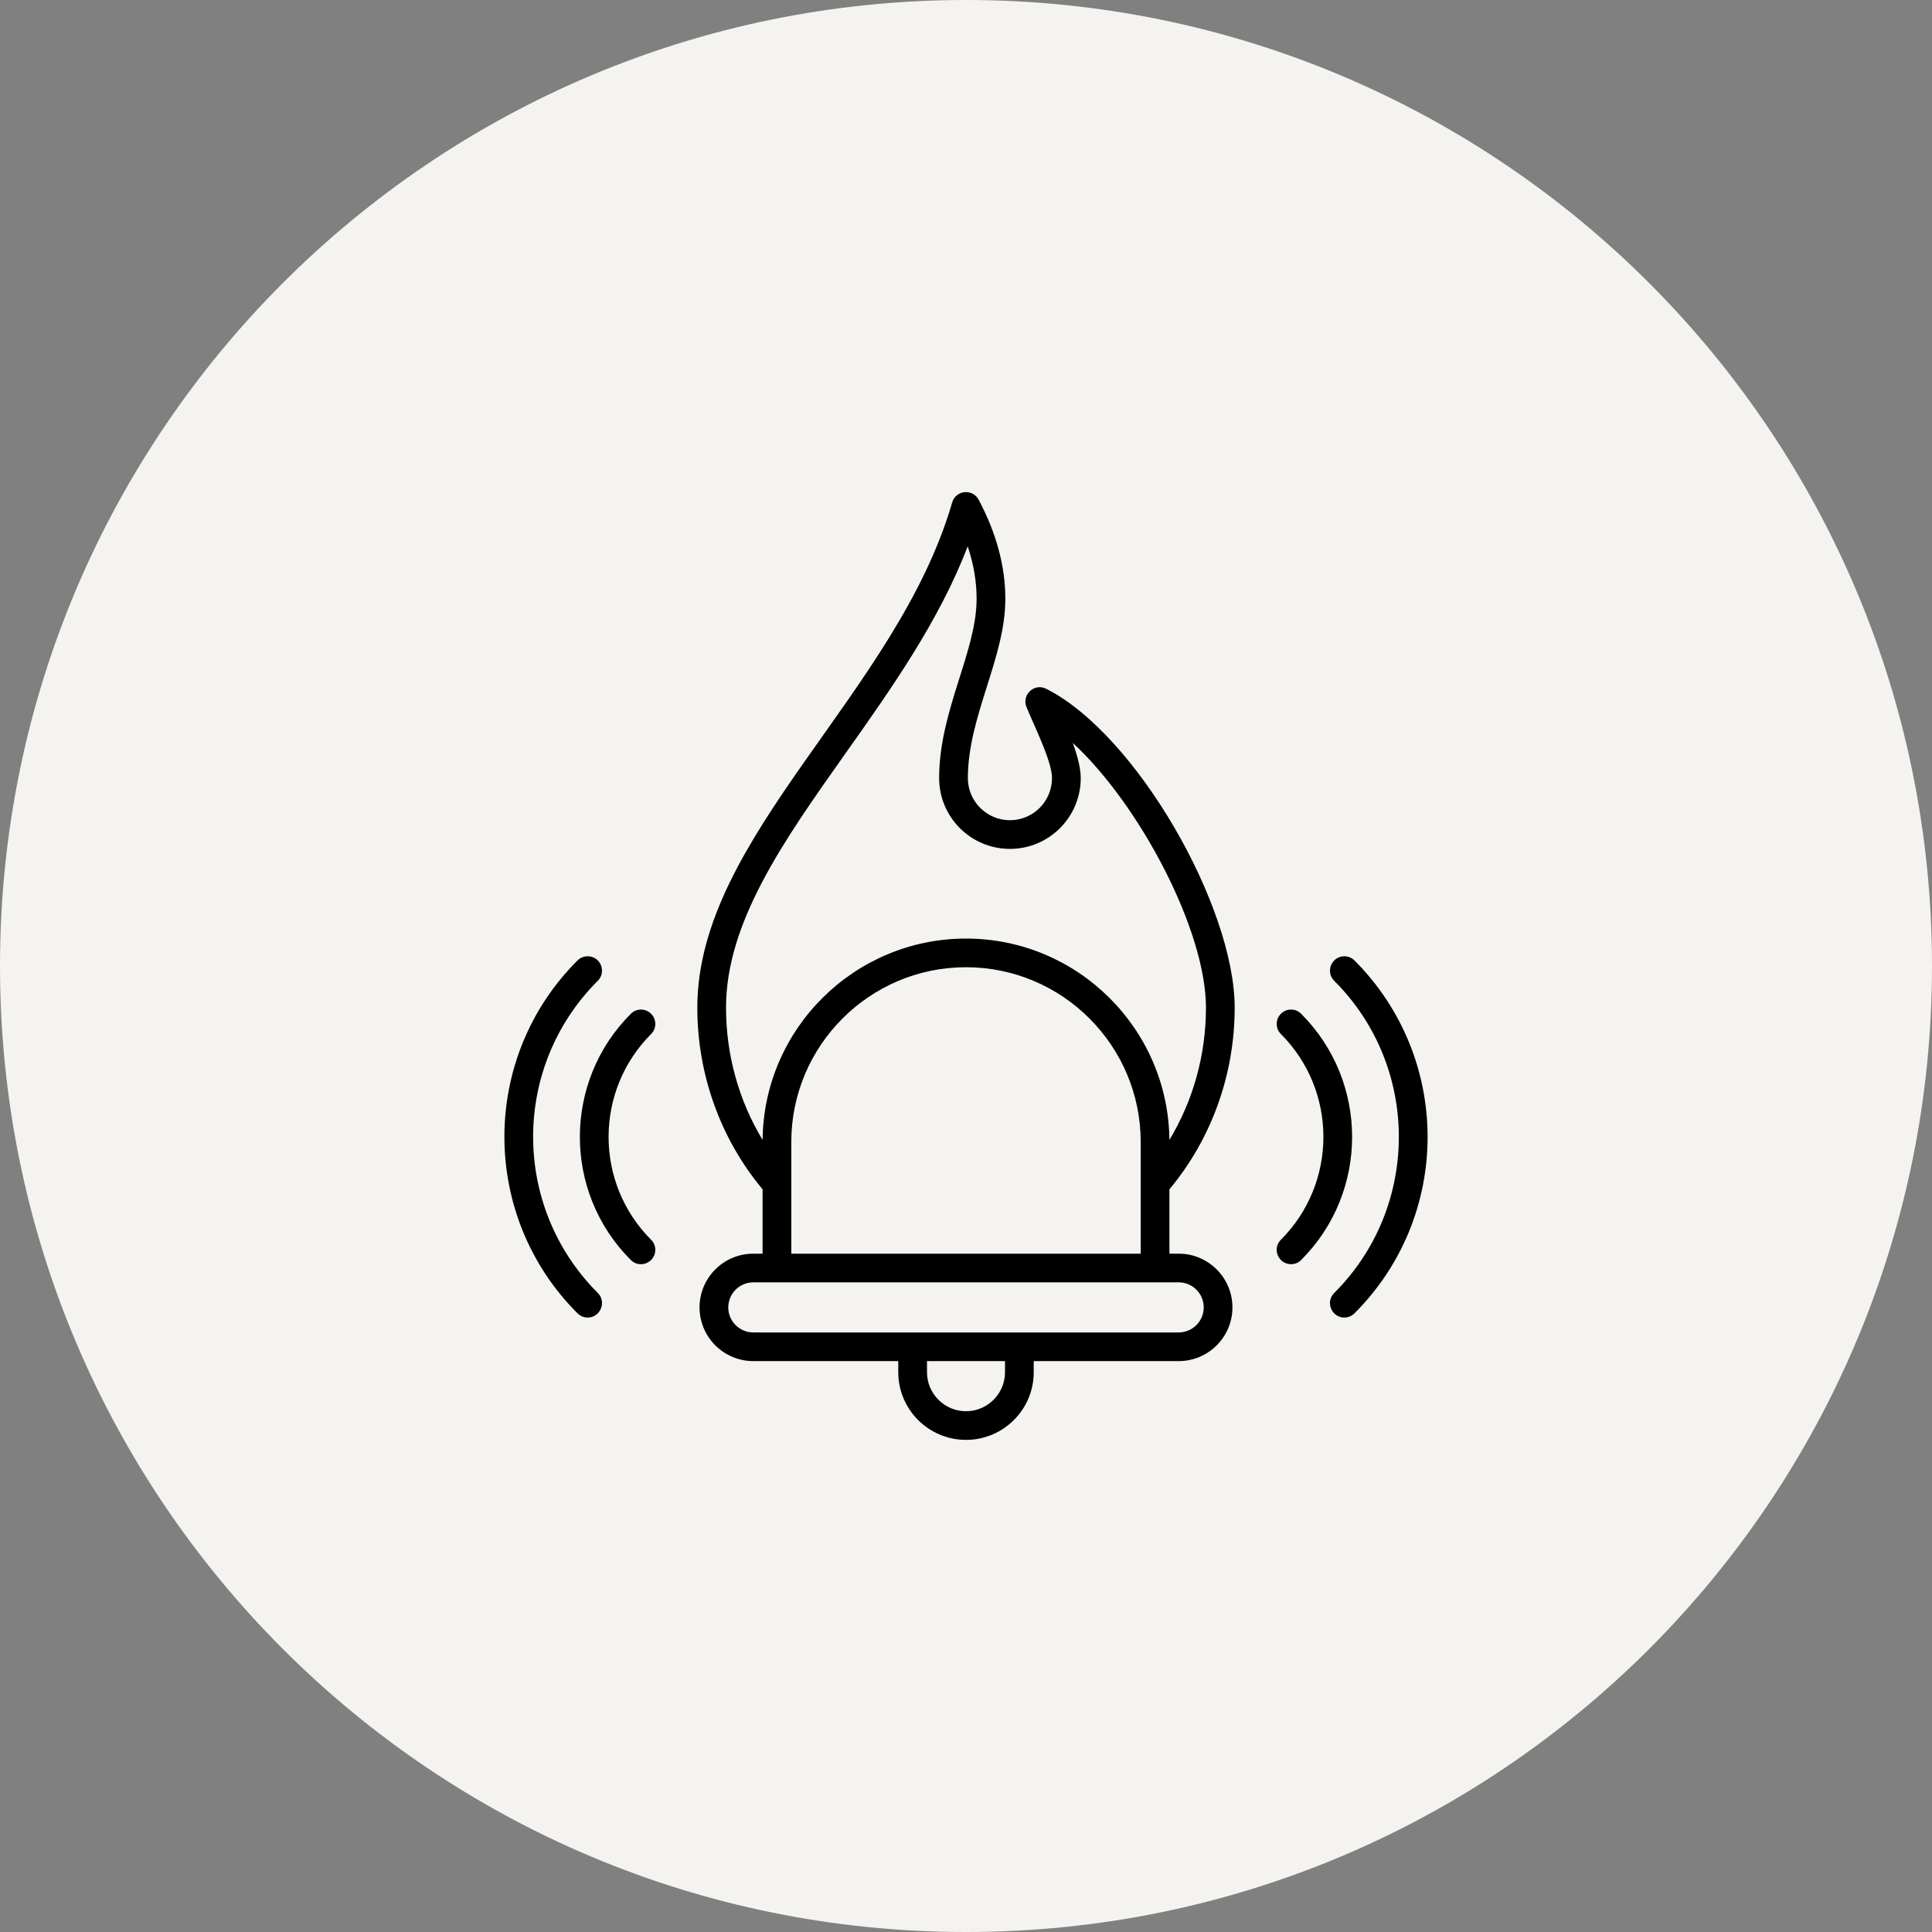
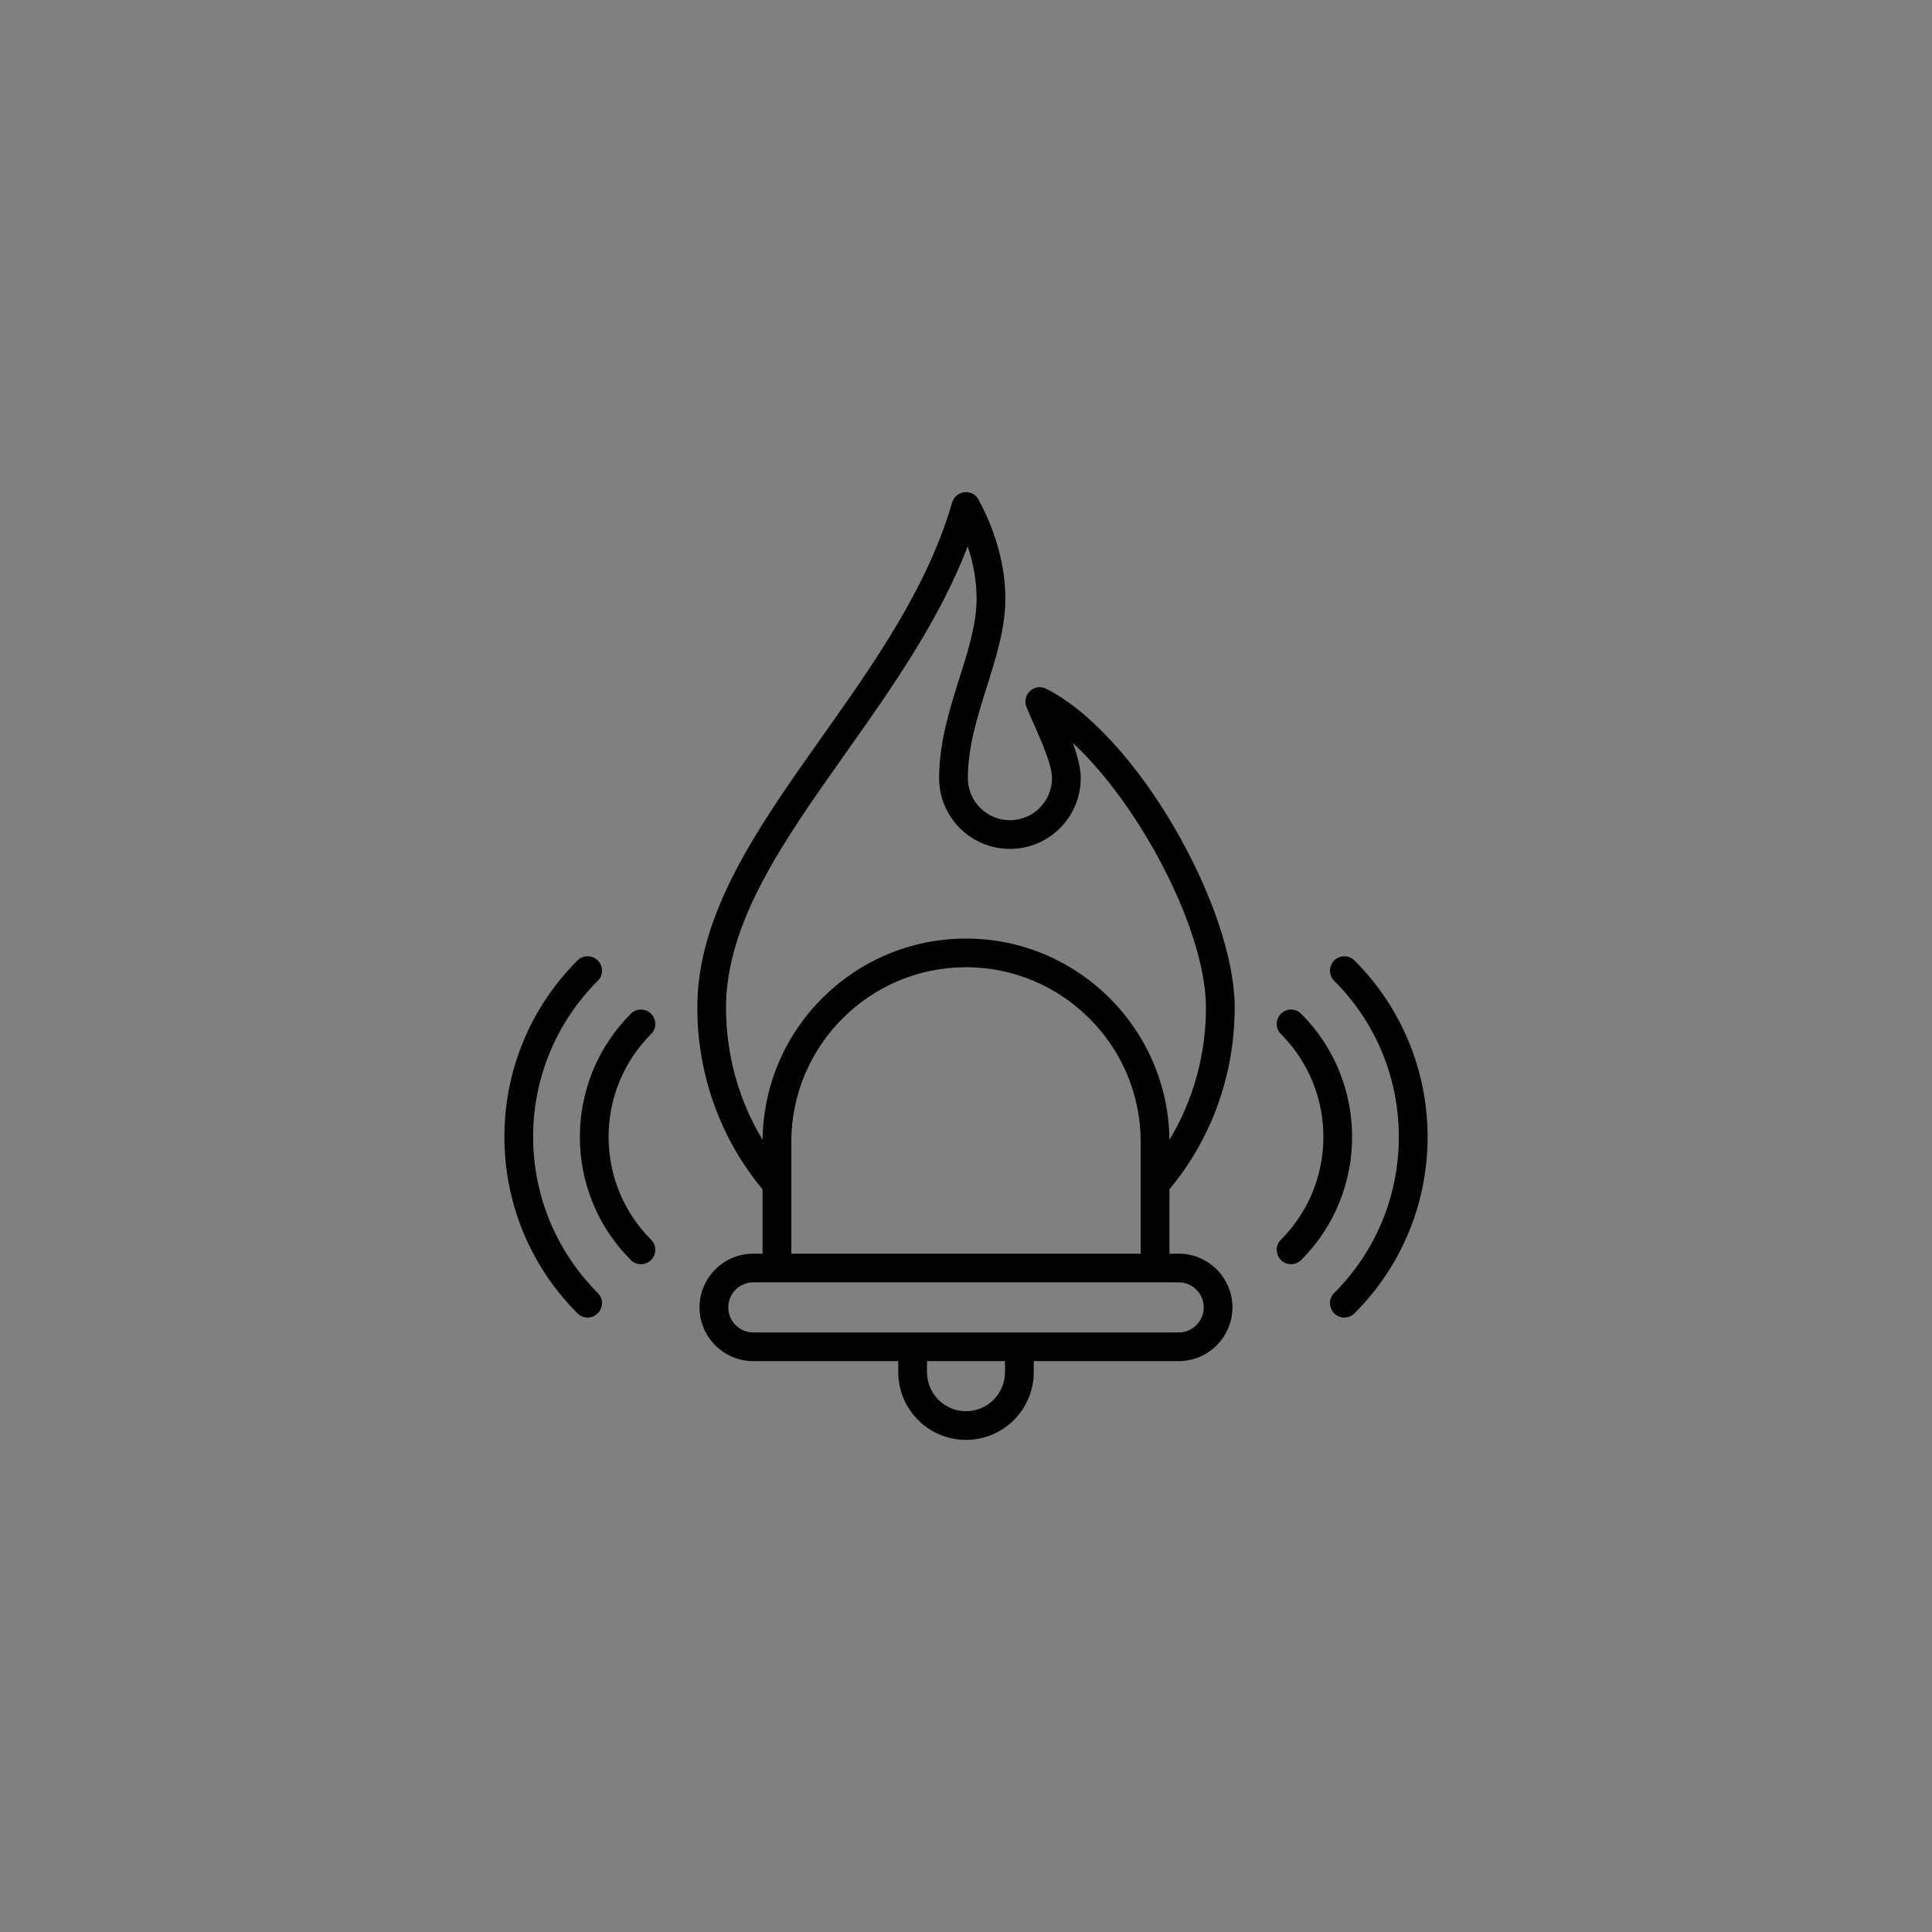
<svg xmlns="http://www.w3.org/2000/svg" width="85" height="85" viewBox="0 0 85 85" fill="none">
  <rect x="0" y="0" width="85" height="85" fill="#808080" stroke="none" />
-   <path d="M0 42.5C0 19.028 19.028 0 42.5 0C65.972 0 85 19.028 85 42.5C85 65.972 65.972 85 42.5 85C19.028 85 0 65.972 0 42.5Z" fill="#F5F3F0" />
  <path fill-rule="evenodd" clip-rule="evenodd" d="M53.057 44.333C53.057 40.925 50.142 35.404 47.197 32.684C47.408 33.264 47.548 33.797 47.548 34.233C47.548 35.953 46.151 37.348 44.433 37.348C42.715 37.348 41.318 35.953 41.318 34.233C41.318 31.261 42.971 28.674 42.967 26.333C42.966 25.582 42.834 24.815 42.575 24.038C41.31 27.334 39.223 30.283 37.198 33.147C34.495 36.964 31.942 40.569 31.942 44.333C31.942 46.409 32.505 48.421 33.551 50.151C33.599 45.259 37.595 41.293 42.5 41.293C47.404 41.293 51.4 45.259 51.449 50.151C52.494 48.421 53.057 46.409 53.057 44.333ZM50.186 55.156H34.814V50.242C34.814 46.004 38.261 42.554 42.5 42.554C46.738 42.554 50.186 46.004 50.186 50.242V55.156ZM33.142 56.418C32.535 56.418 32.041 56.913 32.041 57.52C32.041 58.127 32.535 58.622 33.142 58.622H51.858C52.465 58.622 52.959 58.127 52.959 57.52C52.959 56.913 52.465 56.418 51.858 56.418H33.142ZM44.216 59.883H40.784V60.373C40.784 61.316 41.554 62.088 42.5 62.088C43.446 62.088 44.216 61.316 44.216 60.373V59.883ZM51.45 52.324V55.156H51.858C53.161 55.156 54.222 56.215 54.222 57.52C54.222 58.824 53.161 59.883 51.858 59.883H45.48V60.373C45.48 62.013 44.143 63.349 42.5 63.349C40.857 63.349 39.52 62.013 39.52 60.373V59.883H33.142C31.838 59.883 30.777 58.824 30.777 57.52C30.777 56.215 31.838 55.156 33.142 55.156H33.55V52.324C31.697 50.104 30.679 47.271 30.679 44.333C30.679 36.788 39.457 30.508 41.892 22.105C42.048 21.566 42.788 21.481 43.057 21.988C43.833 23.442 44.228 24.906 44.231 26.333C44.236 28.942 42.582 31.512 42.582 34.233C42.582 35.255 43.412 36.086 44.433 36.086C45.454 36.086 46.284 35.255 46.284 34.233C46.284 33.483 45.484 31.911 45.16 31.103C44.944 30.564 45.507 30.039 46.029 30.304C50.001 32.305 54.321 39.893 54.321 44.333C54.321 47.271 53.303 50.104 51.45 52.324ZM59.592 42.256C59.345 42.011 58.946 42.011 58.699 42.256C58.452 42.506 58.452 42.906 58.699 43.151C62.491 46.929 62.491 53.108 58.699 56.886C58.297 57.287 58.593 57.967 59.145 57.967C59.307 57.967 59.469 57.903 59.592 57.781C63.877 53.5 63.885 46.556 59.592 42.256ZM57.247 44.604C60.234 47.591 60.234 52.451 57.247 55.433C57.124 55.561 56.962 55.619 56.801 55.619C56.242 55.619 55.956 54.94 56.354 54.544C58.848 52.047 58.848 47.99 56.354 45.493C56.108 45.248 56.108 44.849 56.354 44.604C56.601 44.354 57.001 44.354 57.247 44.604ZM28.646 44.604C28.399 44.354 27.999 44.354 27.752 44.604C24.765 47.591 24.765 52.451 27.752 55.433C27.998 55.683 28.4 55.682 28.646 55.433C28.892 55.188 28.892 54.789 28.646 54.544C26.152 52.047 26.152 47.99 28.646 45.493C28.892 45.248 28.892 44.849 28.646 44.604ZM26.301 56.886C26.701 57.283 26.41 57.967 25.854 57.967C25.693 57.967 25.531 57.903 25.408 57.781C21.121 53.5 21.117 46.536 25.408 42.256C25.655 42.011 26.055 42.011 26.301 42.256C26.547 42.506 26.547 42.906 26.301 43.151C22.511 46.931 22.502 53.082 26.301 56.886Z" fill="black" />
</svg>